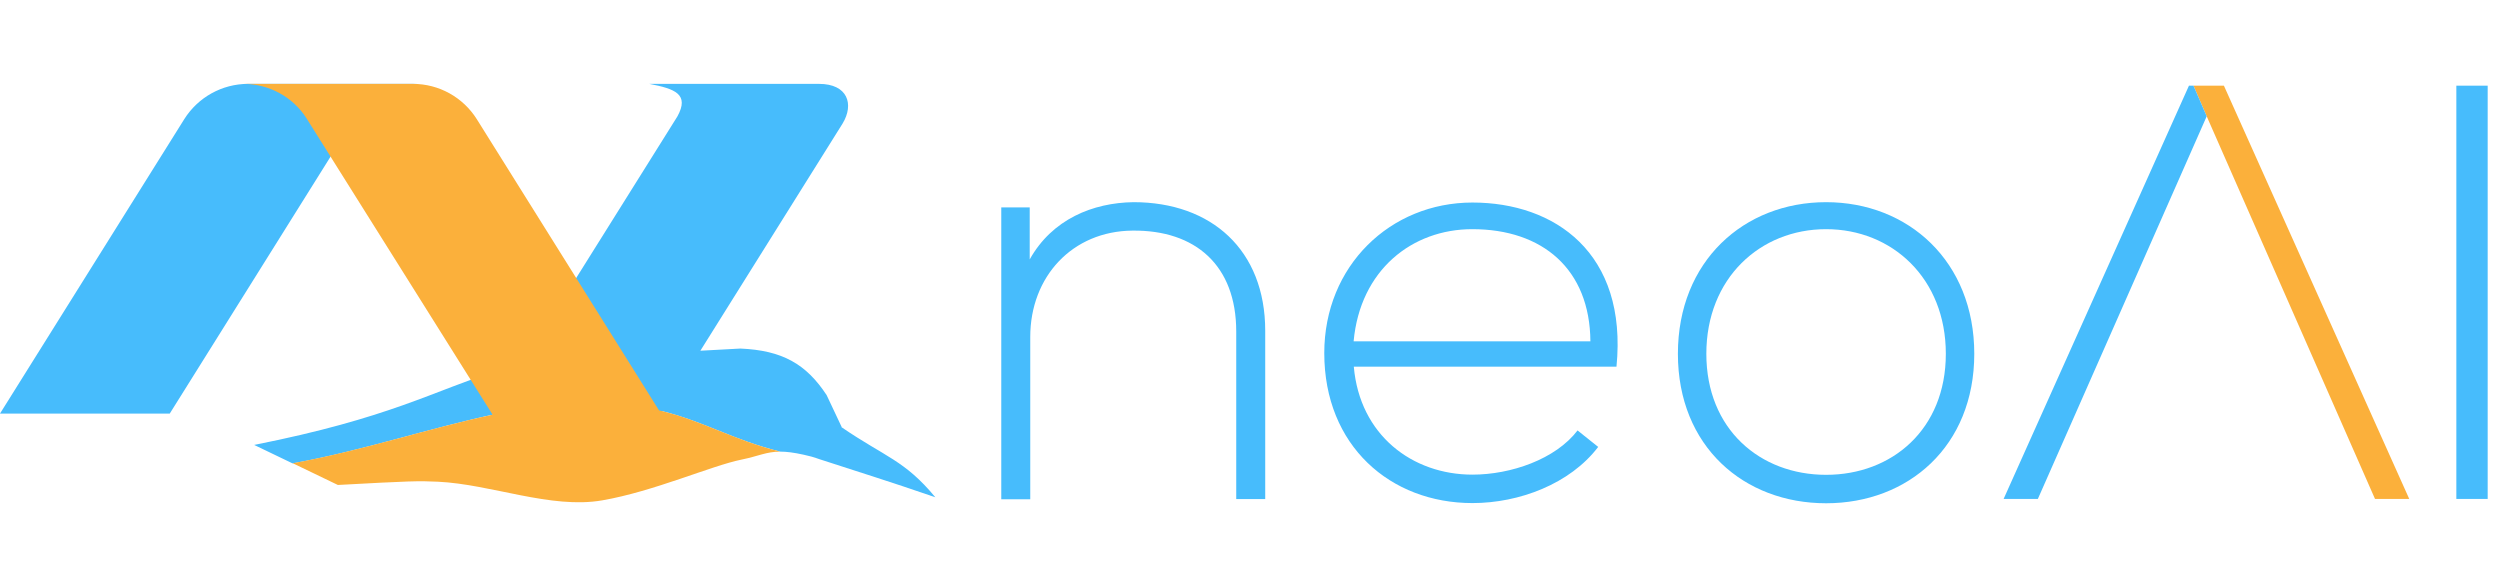
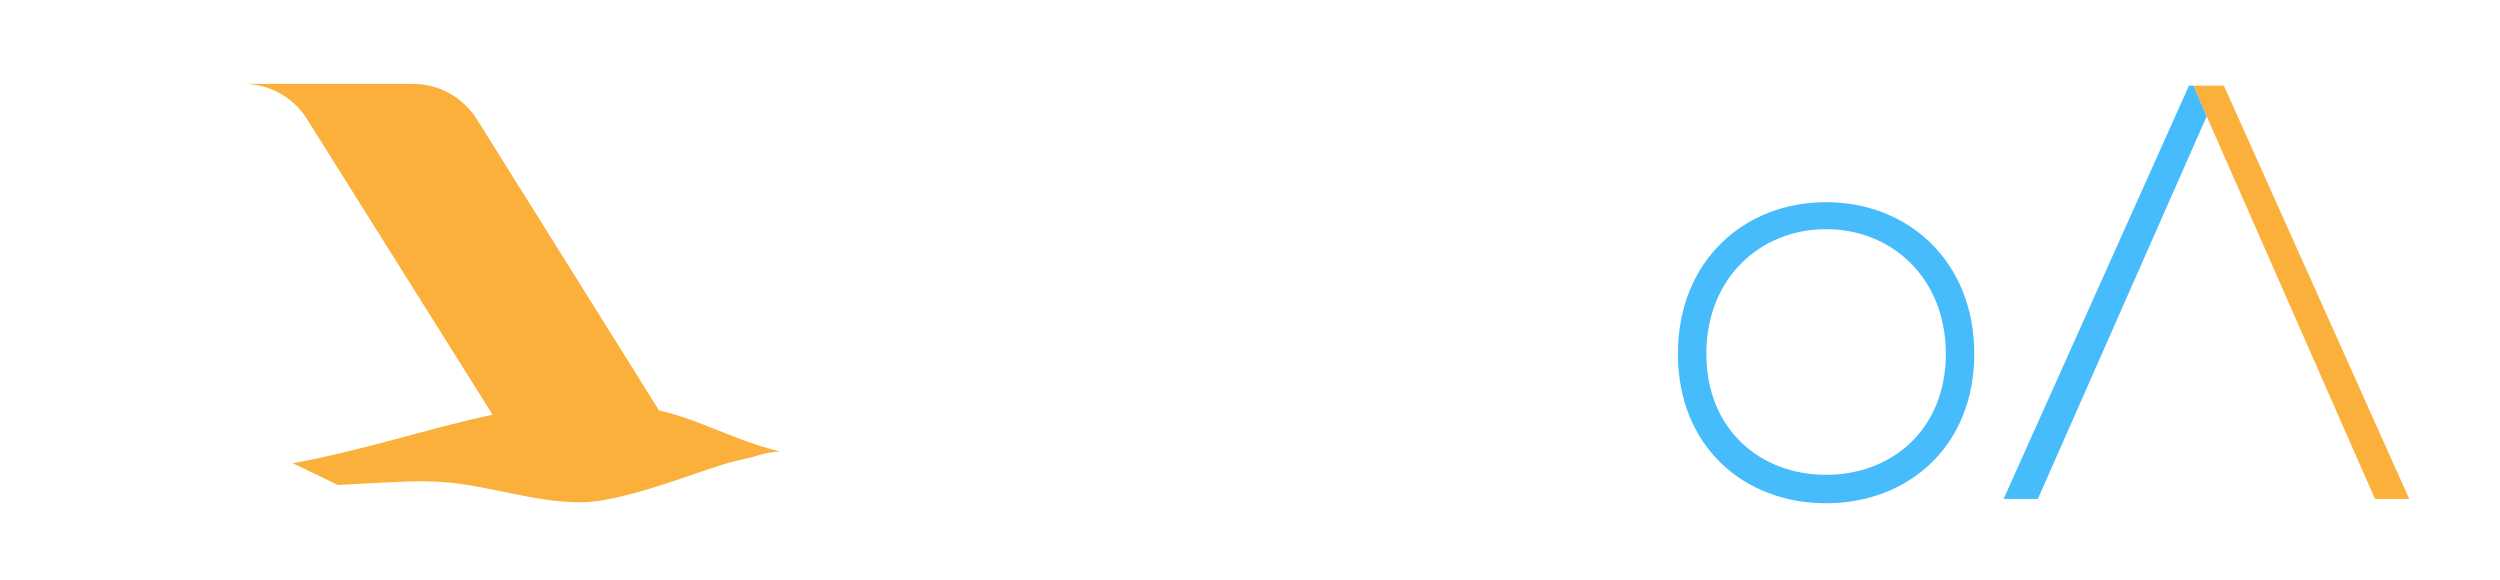
<svg xmlns="http://www.w3.org/2000/svg" id="_レイヤー_1" data-name="レイヤー_1" version="1.1" viewBox="0 0 138 32">
  <defs>
    <style>
      .st0 {
        fill: none;
      }

      .st1 {
        fill: #47bcfc;
      }

      .st2 {
        clip-path: url(#clippath);
      }

      .st3 {
        fill: #fbb03b;
      }
    </style>
    <clipPath id="clippath">
      <rect class="st0" y="4" width="137.32" height="23.77" />
    </clipPath>
  </defs>
  <g class="st2">
    <g>
-       <path class="st1" d="M56.84,11.45v2.87c1.24-2.22,3.49-3.13,5.73-3.16,4.3,0,7.27,2.64,7.27,7.1v9.29h-1.6v-9.25c0-3.65-2.25-5.61-5.73-5.57-3.32.03-5.64,2.54-5.64,5.87v8.96h-1.6V11.45h1.56Z" />
-       <path class="st1" d="M73.1,19.49c0-4.82,3.65-8.31,8.18-8.31s8.57,2.77,7.95,9.06h-14.5c.33,3.78,3.23,5.96,6.55,5.96,2.12,0,4.59-.85,5.8-2.44l1.14.91c-1.56,2.05-4.37,3.1-6.94,3.1-4.53,0-8.18-3.16-8.18-8.28h0ZM87.79,18.84c-.03-3.98-2.64-6.19-6.52-6.19-3.32,0-6.19,2.25-6.55,6.19h13.07Z" />
      <path class="st1" d="M92.62,19.53c0-5.12,3.65-8.37,8.18-8.37s8.18,3.26,8.18,8.37-3.65,8.25-8.18,8.25-8.18-3.13-8.18-8.25ZM107.41,19.53c0-4.17-2.97-6.88-6.61-6.88s-6.61,2.71-6.61,6.88,2.97,6.68,6.61,6.68,6.61-2.51,6.61-6.68Z" />
      <path class="st3" d="M121.08,4.73l.73,1.69,9.29,21.12h1.89l-10.23-22.81h-1.68Z" />
-       <path class="st1" d="M137.32,4.73h-1.73v22.81h1.73V4.73Z" />
      <path class="st1" d="M120.83,4.73l-10.23,22.81h1.89l9.32-21.12-.73-1.69h-.25Z" />
-       <path class="st1" d="M46.46,23.57l-.83-1.76c-1.13-1.72-2.45-2.47-4.76-2.57l-2.21.12,7.85-12.54c.65-1.07.28-2.19-1.3-2.19h-9.37c1.42.27,2.23.57,1.55,1.8l-8.48,13.54c-.39.13-.79.26-1.22.4-3.87,1.25-6.16,2.7-13.66,4.19l2.12,1.02c4.02-.73,7.55-1.96,11.34-2.75h8.99l.09-.13c2.35.59,3.88,1.58,6.5,2.23h0c.34,0,.75.05,1.29.17.29.06.58.14.85.24,2.48.81,3.75,1.19,6.42,2.11-1.69-2.05-2.79-2.23-5.18-3.87h0Z" />
-       <path class="st1" d="M0,22.83h9.37L19.54,6.58s.02-.03.03-.05c.76-1.19,2.08-1.9,3.49-1.9h-9.37c-1.43,0-2.76.74-3.52,1.95L0,22.83Z" />
      <path class="st3" d="M36.37,22.64L26.32,6.58c-.76-1.21-2.09-1.95-3.52-1.95h-9.37c1.41,0,2.73.71,3.49,1.9,0,.02.02.03.03.05l10.24,16.31c-3.68.79-7.12,1.97-11.03,2.68l2.49,1.2c4.04-.22,4.43-.23,5.52-.18,2.95.14,6.24,1.52,9.07,1.03,2.84-.49,6.02-1.91,7.69-2.25.94-.19,1.37-.44,2.14-.44-2.69-.67-4.23-1.7-6.7-2.28h0Z" />
    </g>
  </g>
</svg>